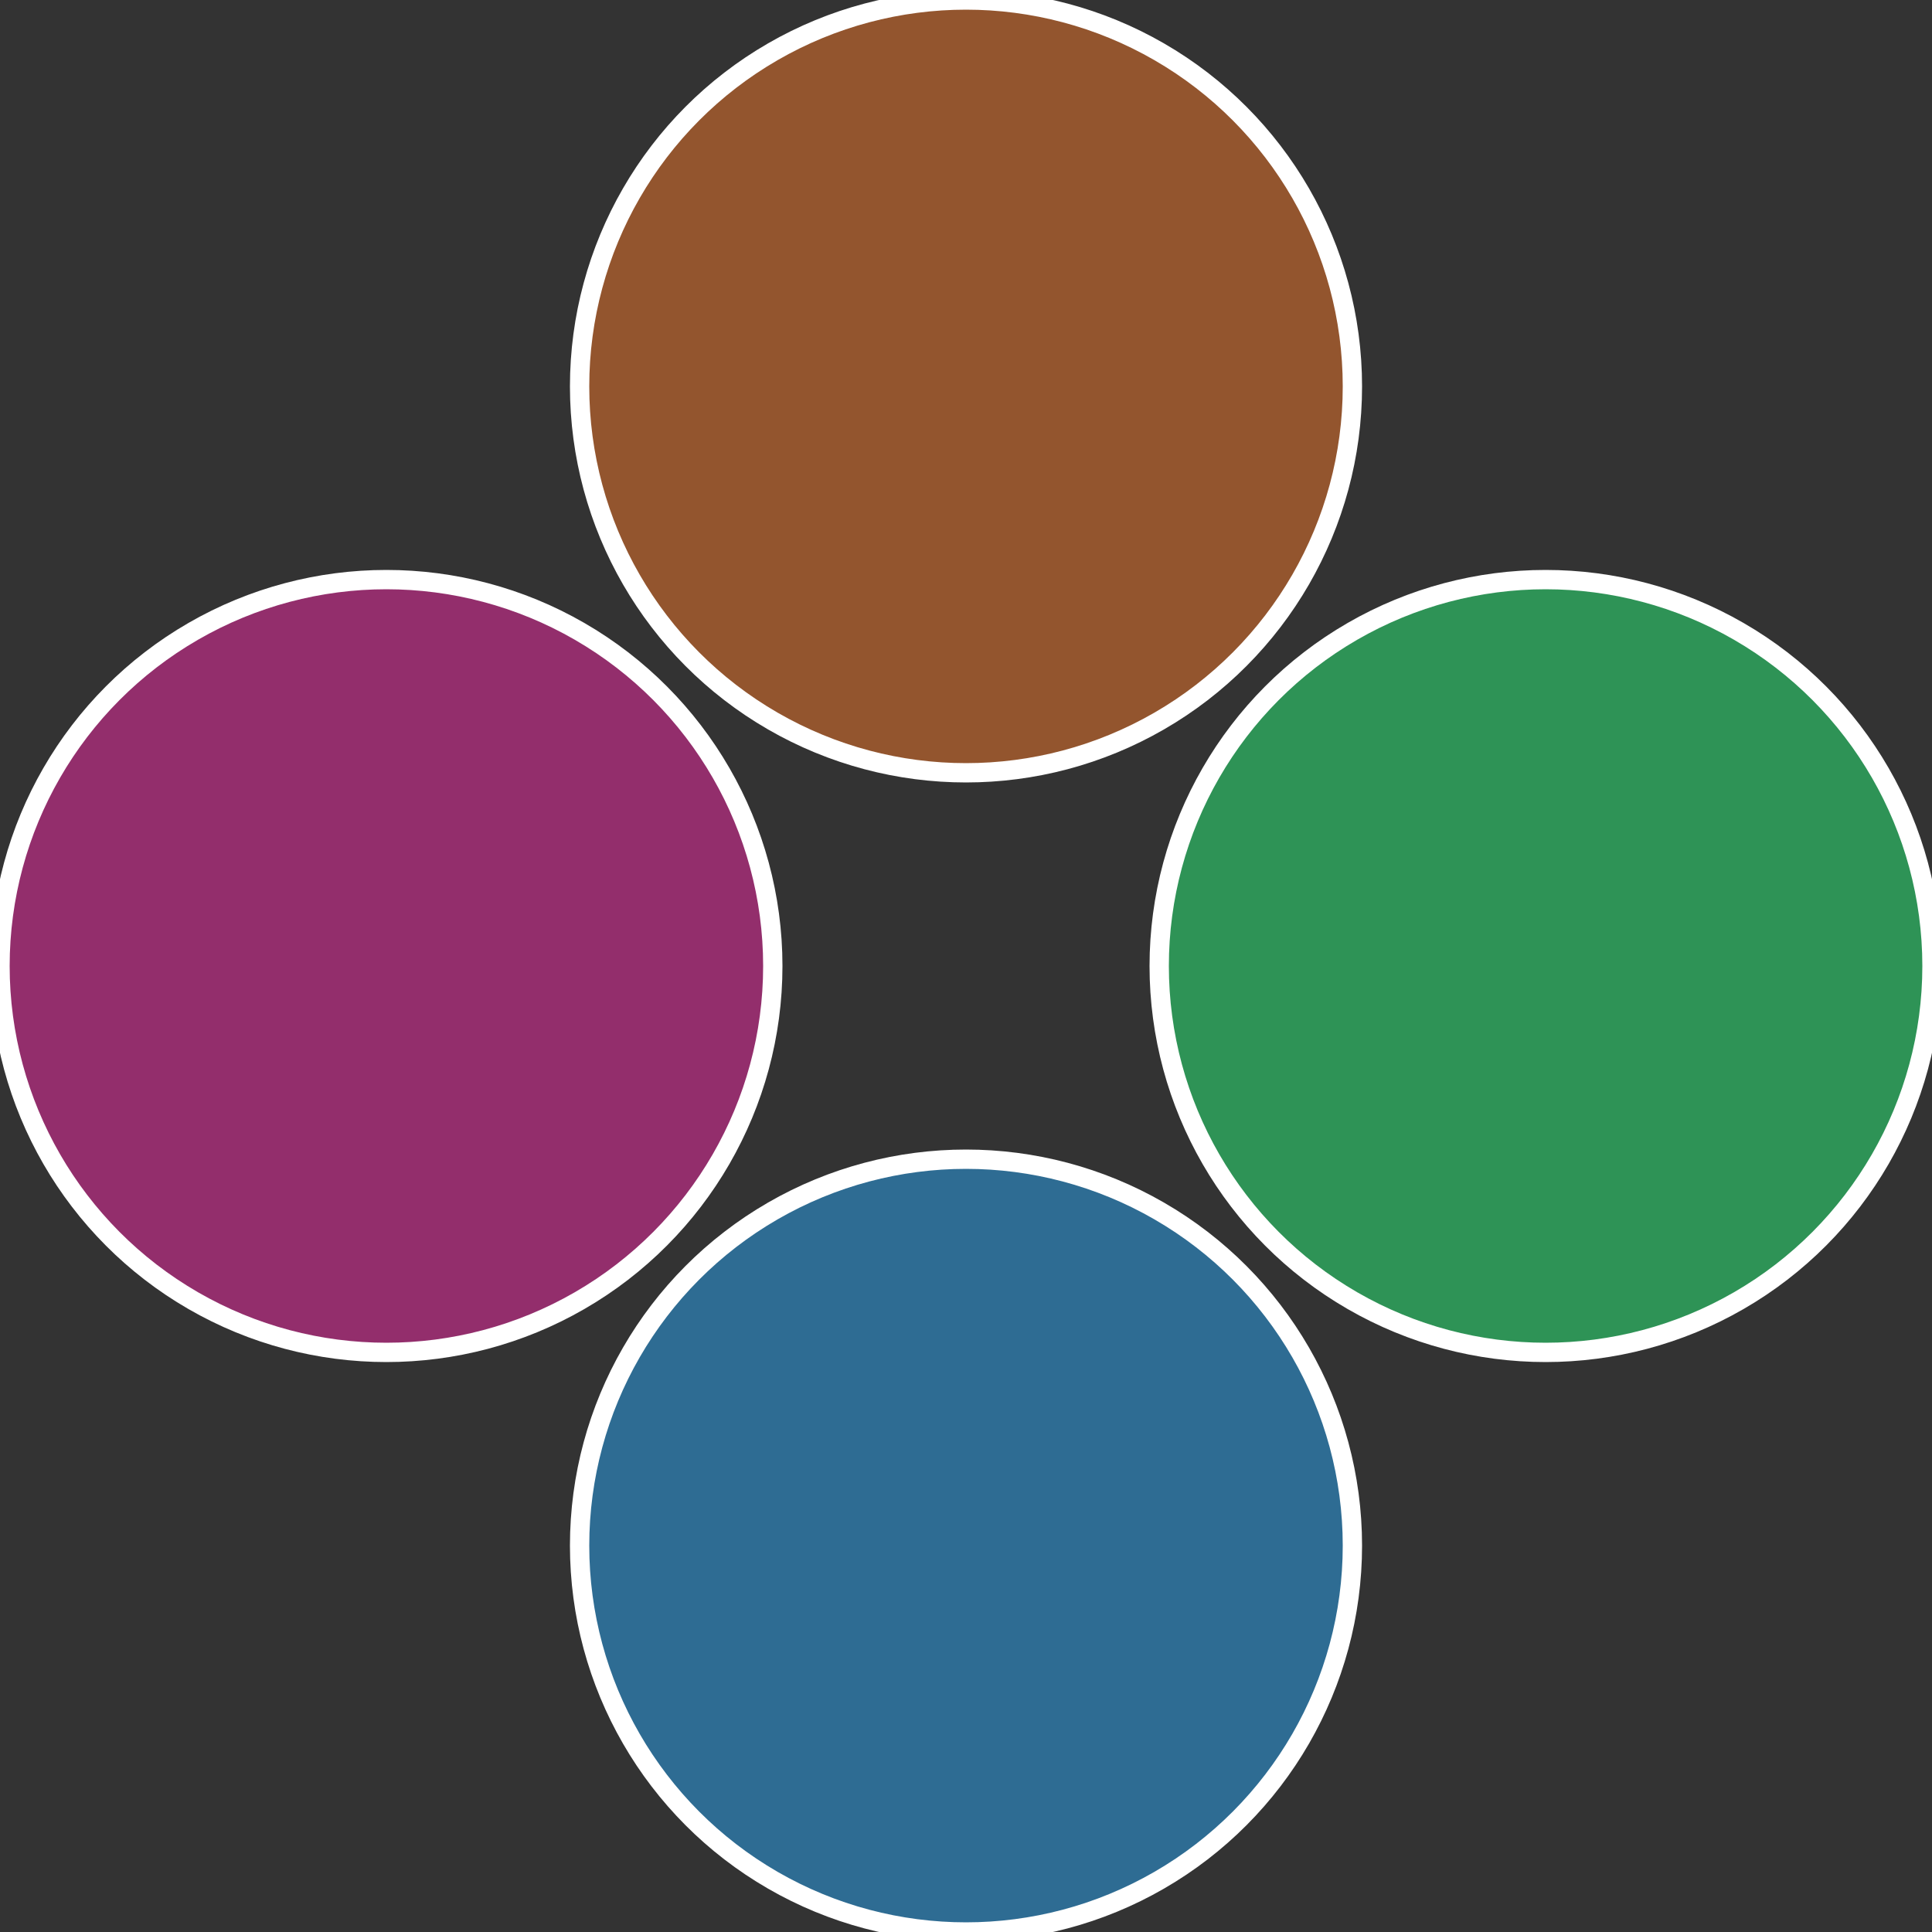
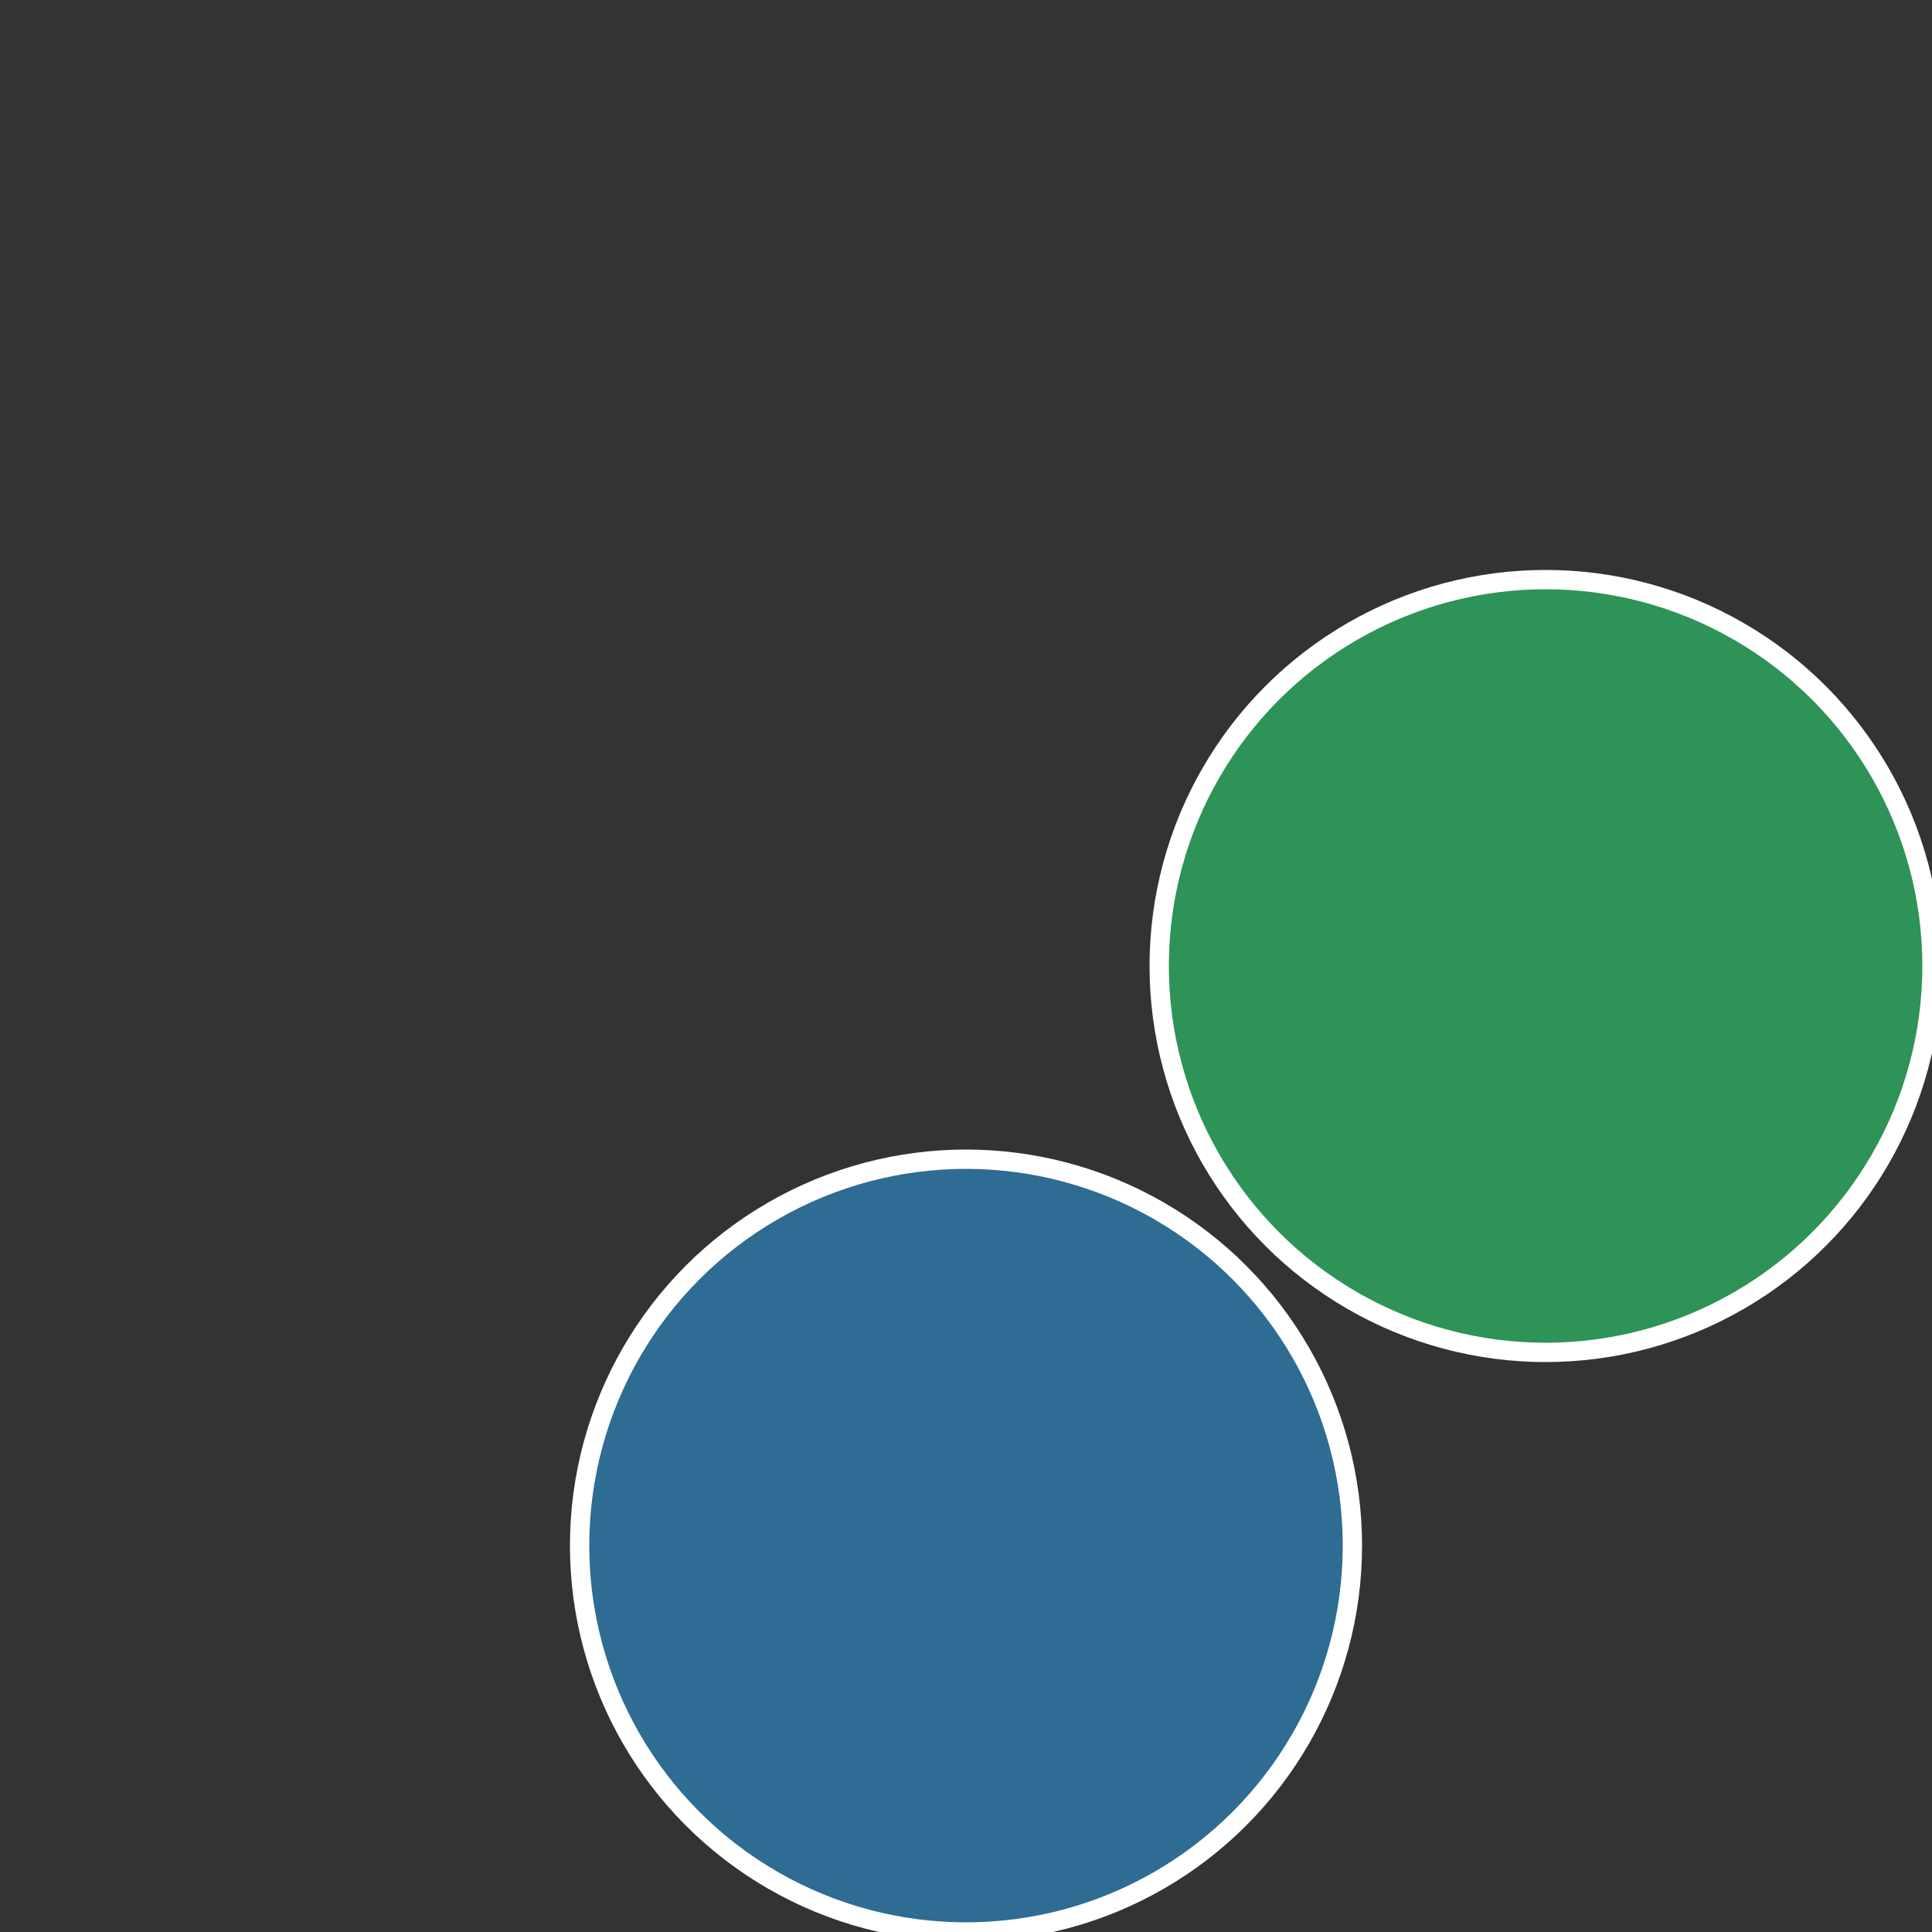
<svg xmlns="http://www.w3.org/2000/svg" width="500" height="500" viewBox="-1 -1 2 2">
  <rect x="-1" y="-1" width="2" height="2" fill="#333333" stroke="none" />
  <circle cx="0.6" cy="0" r="0.4" fill="#2e9356" stroke="#fff" stroke-width="1%" />
  <circle cx="3.6739403974421E-17" cy="0.6" r="0.4" fill="#2e6c93" stroke="#fff" stroke-width="1%" />
-   <circle cx="-0.6" cy="7.3478807948841E-17" r="0.4" fill="#932e6c" stroke="#fff" stroke-width="1%" />
-   <circle cx="-1.1021821192326E-16" cy="-0.6" r="0.4" fill="#93552e" stroke="#fff" stroke-width="1%" />
</svg>